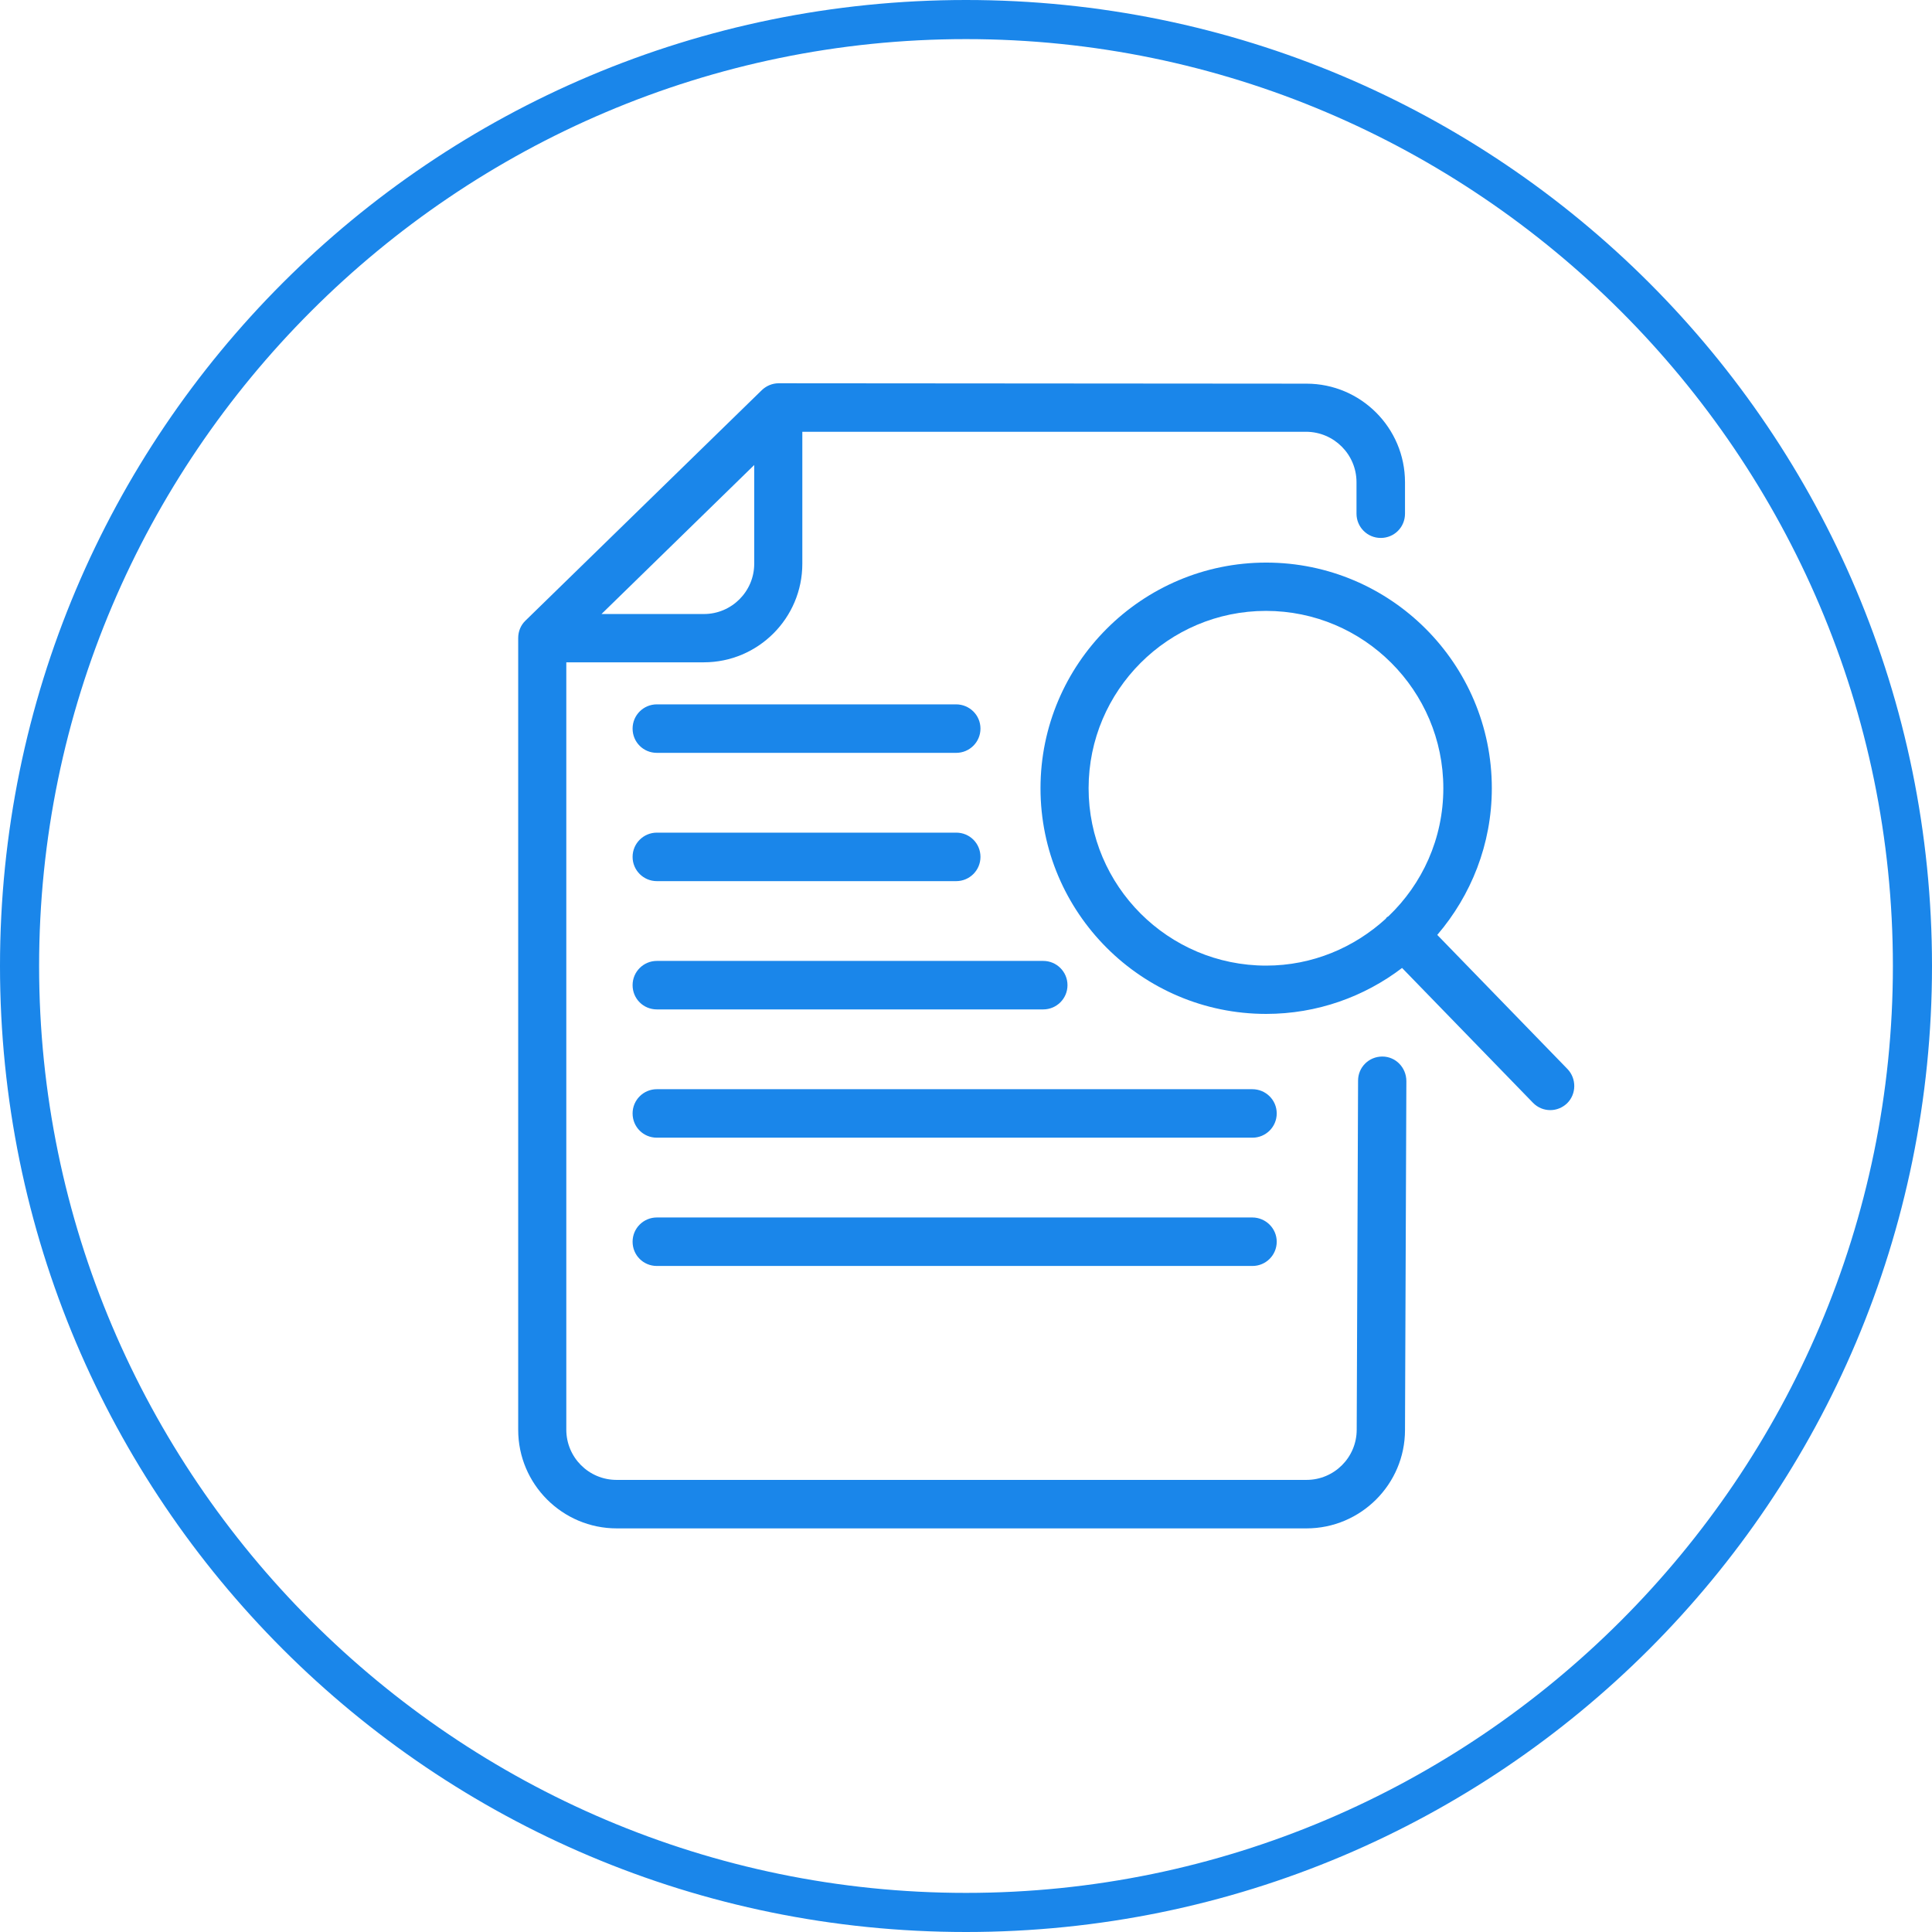
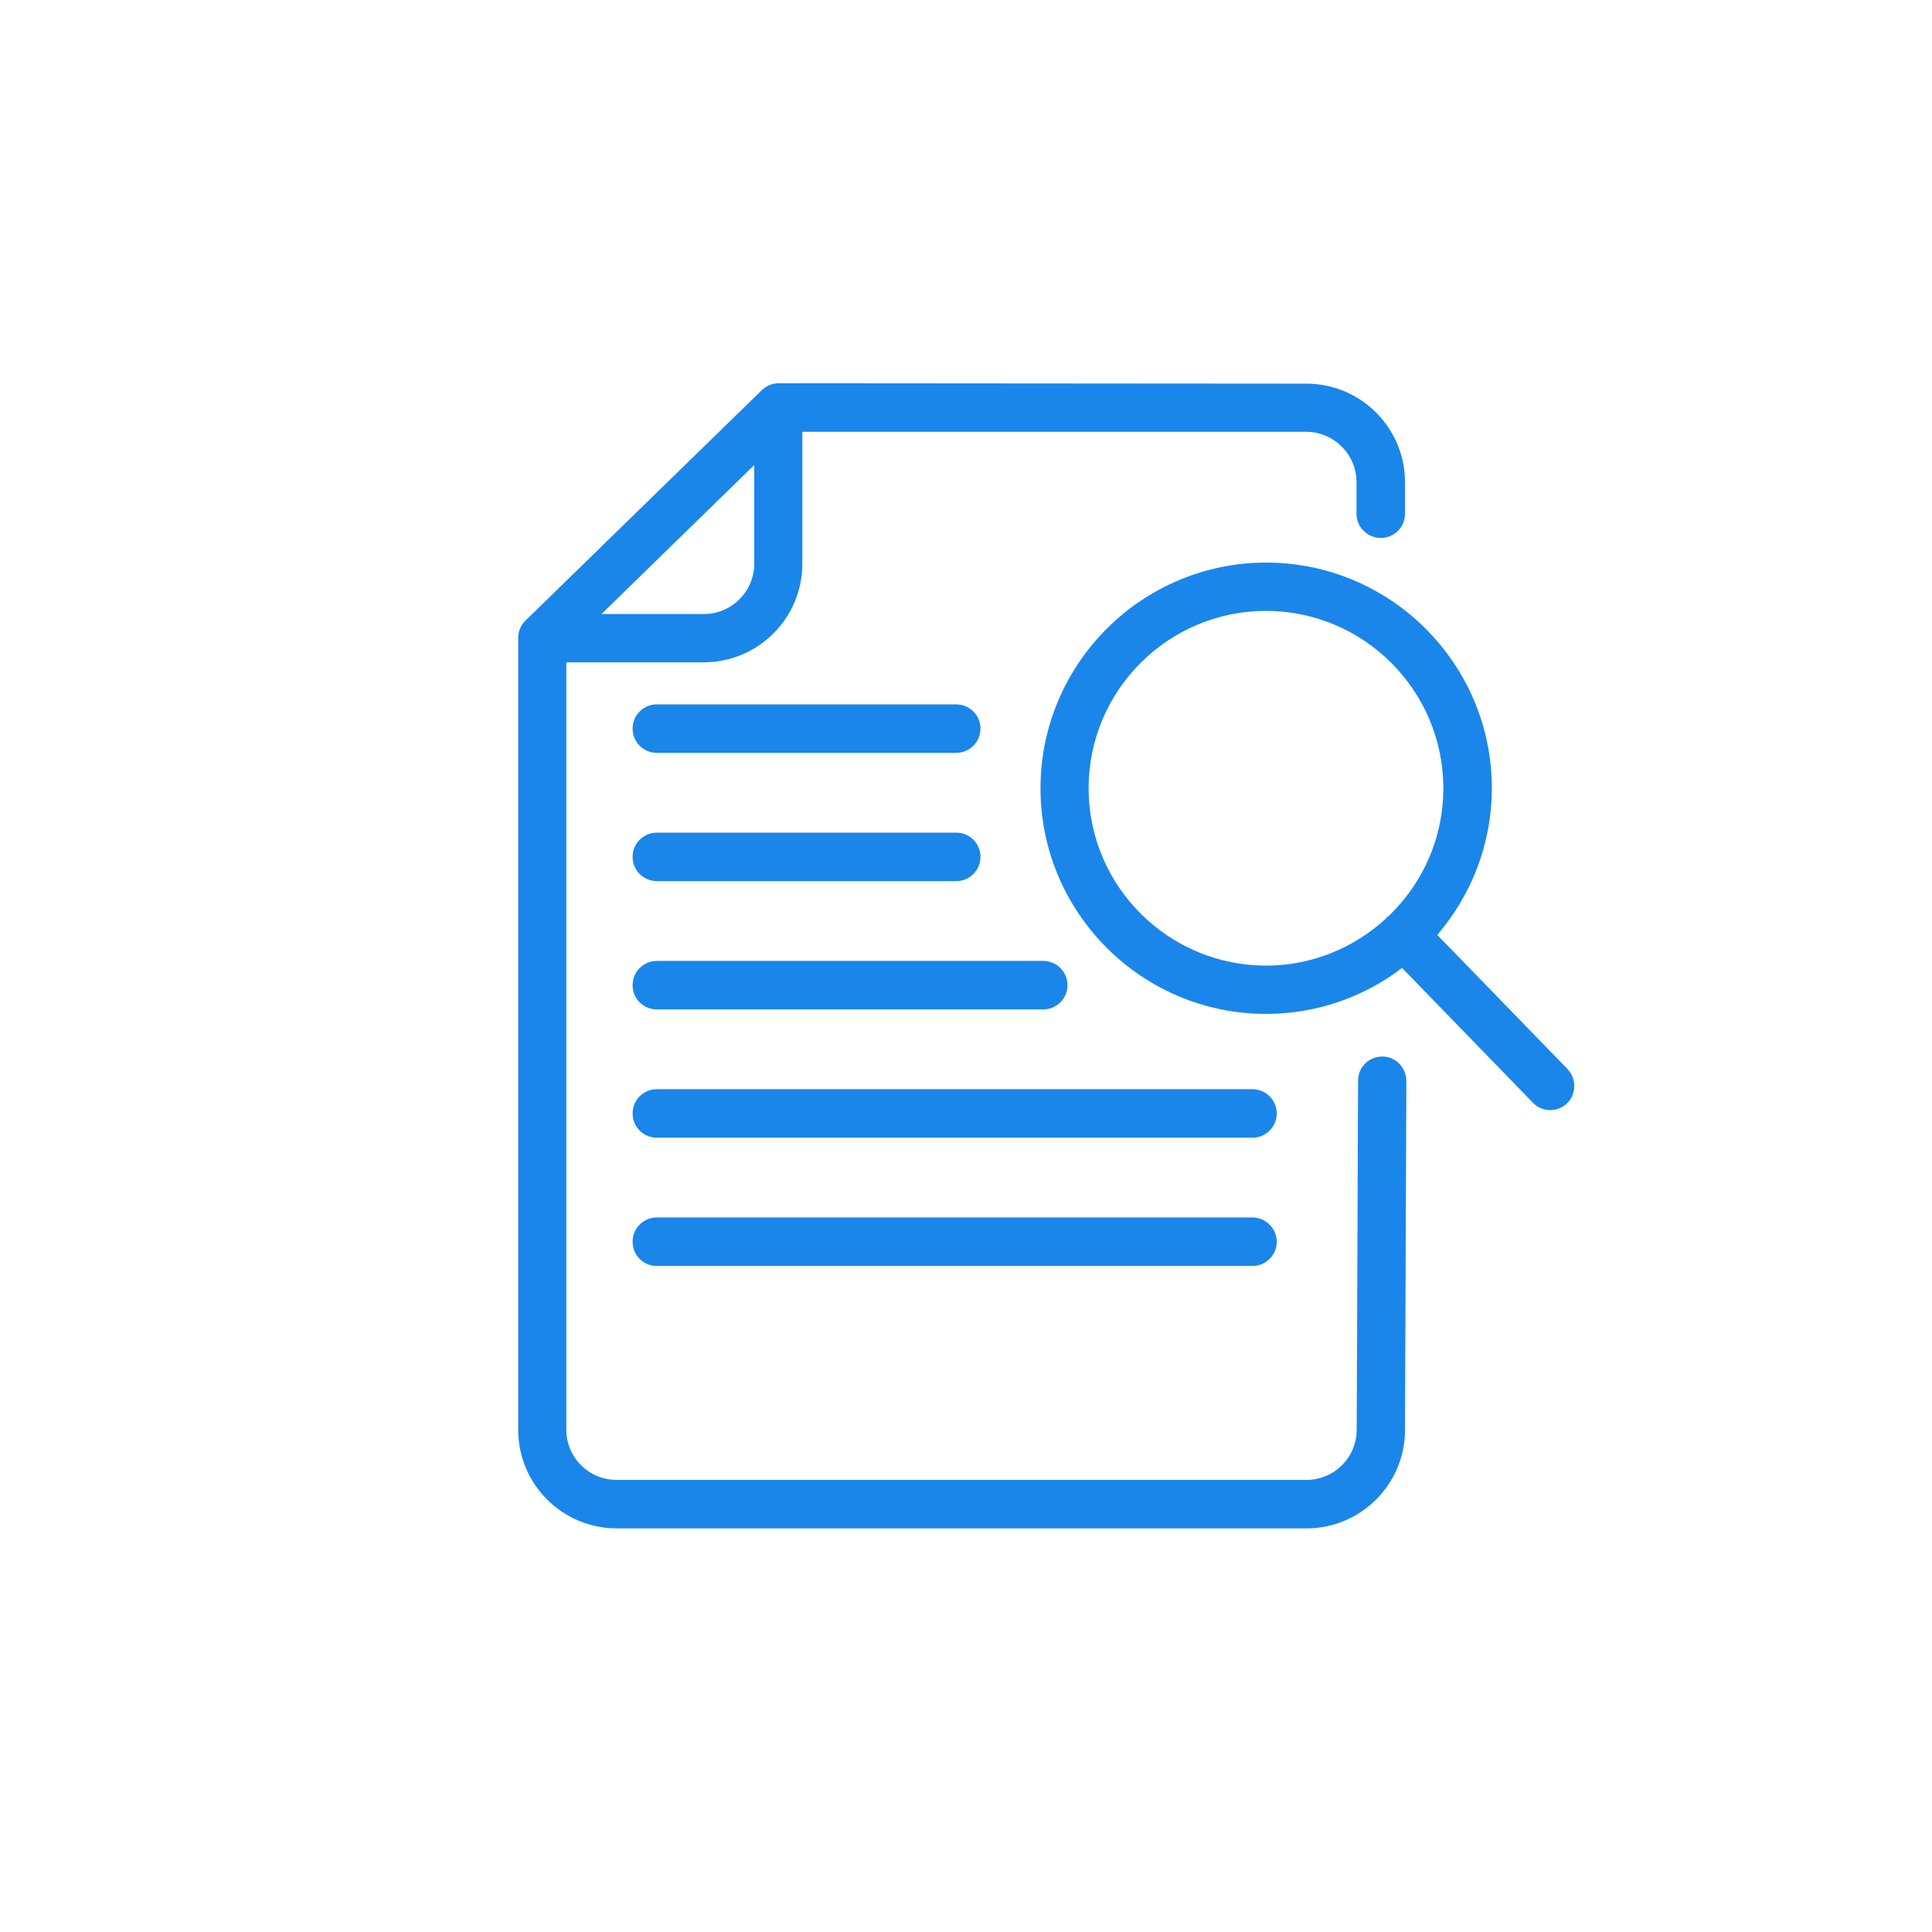
<svg xmlns="http://www.w3.org/2000/svg" id="Layer_2" data-name="Layer 2" viewBox="0 0 98.8 98.8">
  <defs>
    <style>
      .cls-1 {
        fill: #1a86ea;
      }
    </style>
  </defs>
  <g id="Logo">
    <g>
      <g>
        <path class="cls-1" d="M70.69,54.03s0,0,0,0c-.69,0-1.24,.55-1.24,1.23l-.07,17.85c0,1.42-1.15,2.57-2.57,2.57H31.53c-1.42,0-2.57-1.15-2.57-2.57V33.87h7.03c2.78,0,5.04-2.26,5.04-5.04v-6.75h25.77c1.42,.01,2.57,1.16,2.57,2.58v1.61c0,.68,.55,1.24,1.24,1.24s1.24-.55,1.24-1.24v-1.61c0-2.78-2.26-5.04-5.04-5.04l-26.99-.02h0c-.32,0-.63,.13-.86,.35l-12.09,11.79c-.24,.23-.37,.55-.37,.89v40.49c0,2.78,2.26,5.04,5.04,5.04h35.27c2.78,0,5.04-2.26,5.04-5.03l.07-17.84c0-.7-.55-1.26-1.23-1.26ZM36,31.4h-5.24l7.81-7.62v5.05c0,1.42-1.16,2.57-2.57,2.57Z" />
        <path class="cls-1" d="M80.16,54.67l-6.66-6.86c1.73-2.02,2.79-4.64,2.79-7.5,0-6.37-5.18-11.54-11.54-11.54s-11.54,5.18-11.54,11.54,5.17,11.54,11.54,11.54c2.61,0,5.02-.88,6.95-2.35l6.69,6.89c.24,.25,.56,.38,.89,.38,.31,0,.62-.12,.86-.35,.48-.47,.49-1.26,.02-1.75Zm-24.49-14.36c0-5,4.07-9.07,9.07-9.07s9.07,4.07,9.07,9.07c0,2.58-1.08,4.9-2.81,6.55-.03,.02-.06,.03-.09,.06-.02,.02-.03,.04-.04,.06-1.62,1.48-3.76,2.4-6.12,2.4-5.01,0-9.08-4.07-9.08-9.07Z" />
        <path class="cls-1" d="M64.04,62.26h-30.45c-.68,0-1.24,.55-1.24,1.24s.55,1.24,1.24,1.24h30.46c.68,0,1.24-.55,1.24-1.24,0-.68-.56-1.24-1.25-1.24Z" />
        <path class="cls-1" d="M64.04,55.7h-30.45c-.68,0-1.24,.55-1.24,1.24s.55,1.24,1.24,1.24h30.46c.68,0,1.24-.55,1.24-1.24s-.56-1.24-1.25-1.24Z" />
        <path class="cls-1" d="M53.35,49.14h-19.76c-.68,0-1.24,.55-1.24,1.24s.55,1.24,1.24,1.24h19.76c.68,0,1.24-.55,1.24-1.24s-.56-1.24-1.24-1.24Z" />
        <path class="cls-1" d="M33.59,45.06h15.31c.68,0,1.24-.55,1.24-1.24s-.55-1.24-1.24-1.24h-15.31c-.68,0-1.24,.55-1.24,1.24s.56,1.24,1.24,1.24Z" />
        <path class="cls-1" d="M48.89,36.02h-15.3c-.68,0-1.24,.55-1.24,1.24s.55,1.24,1.24,1.24h15.31c.68,0,1.24-.55,1.24-1.24s-.56-1.24-1.25-1.24Z" />
      </g>
-       <path class="cls-1" d="M49.4,2c26.1,0,47.4,21.3,47.4,47.4s-21.3,47.4-47.4,47.4S2,75.5,2,49.4,23.3,2,49.4,2m0-2C22.1,0,0,22.1,0,49.4s22.1,49.4,49.4,49.4,49.4-22.1,49.4-49.4S76.7,0,49.4,0h0Z" />
    </g>
  </g>
</svg>